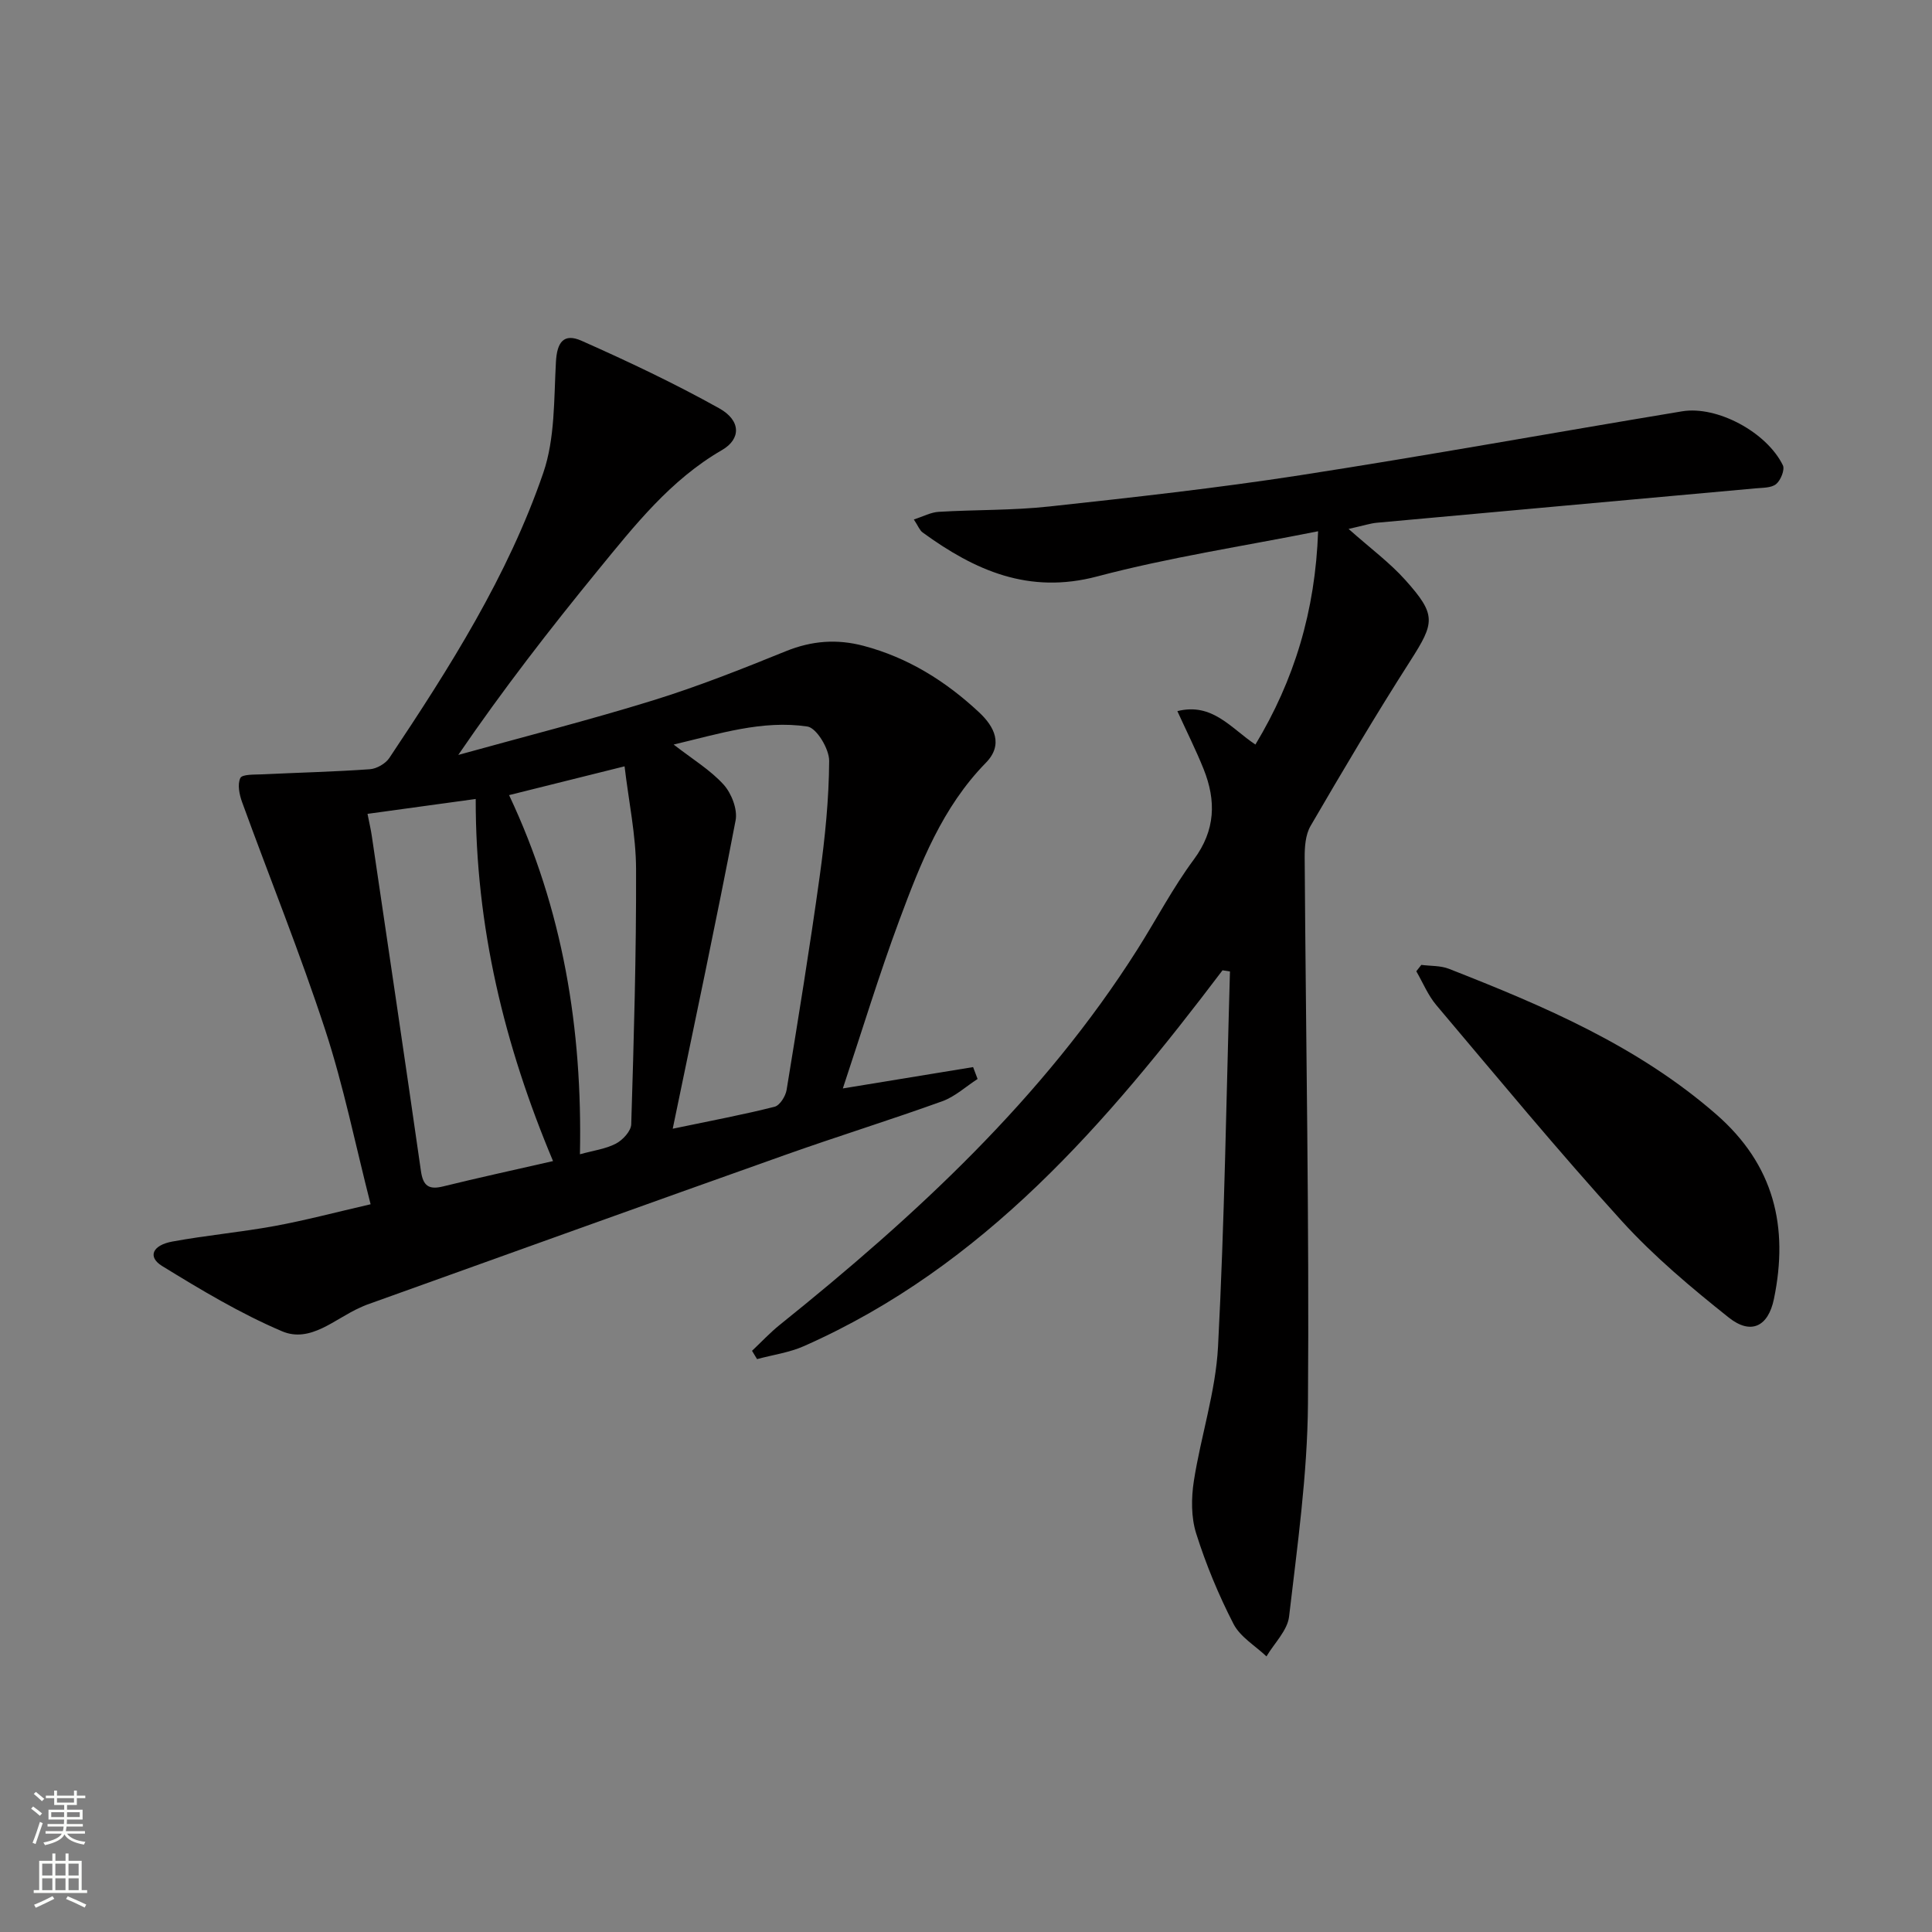
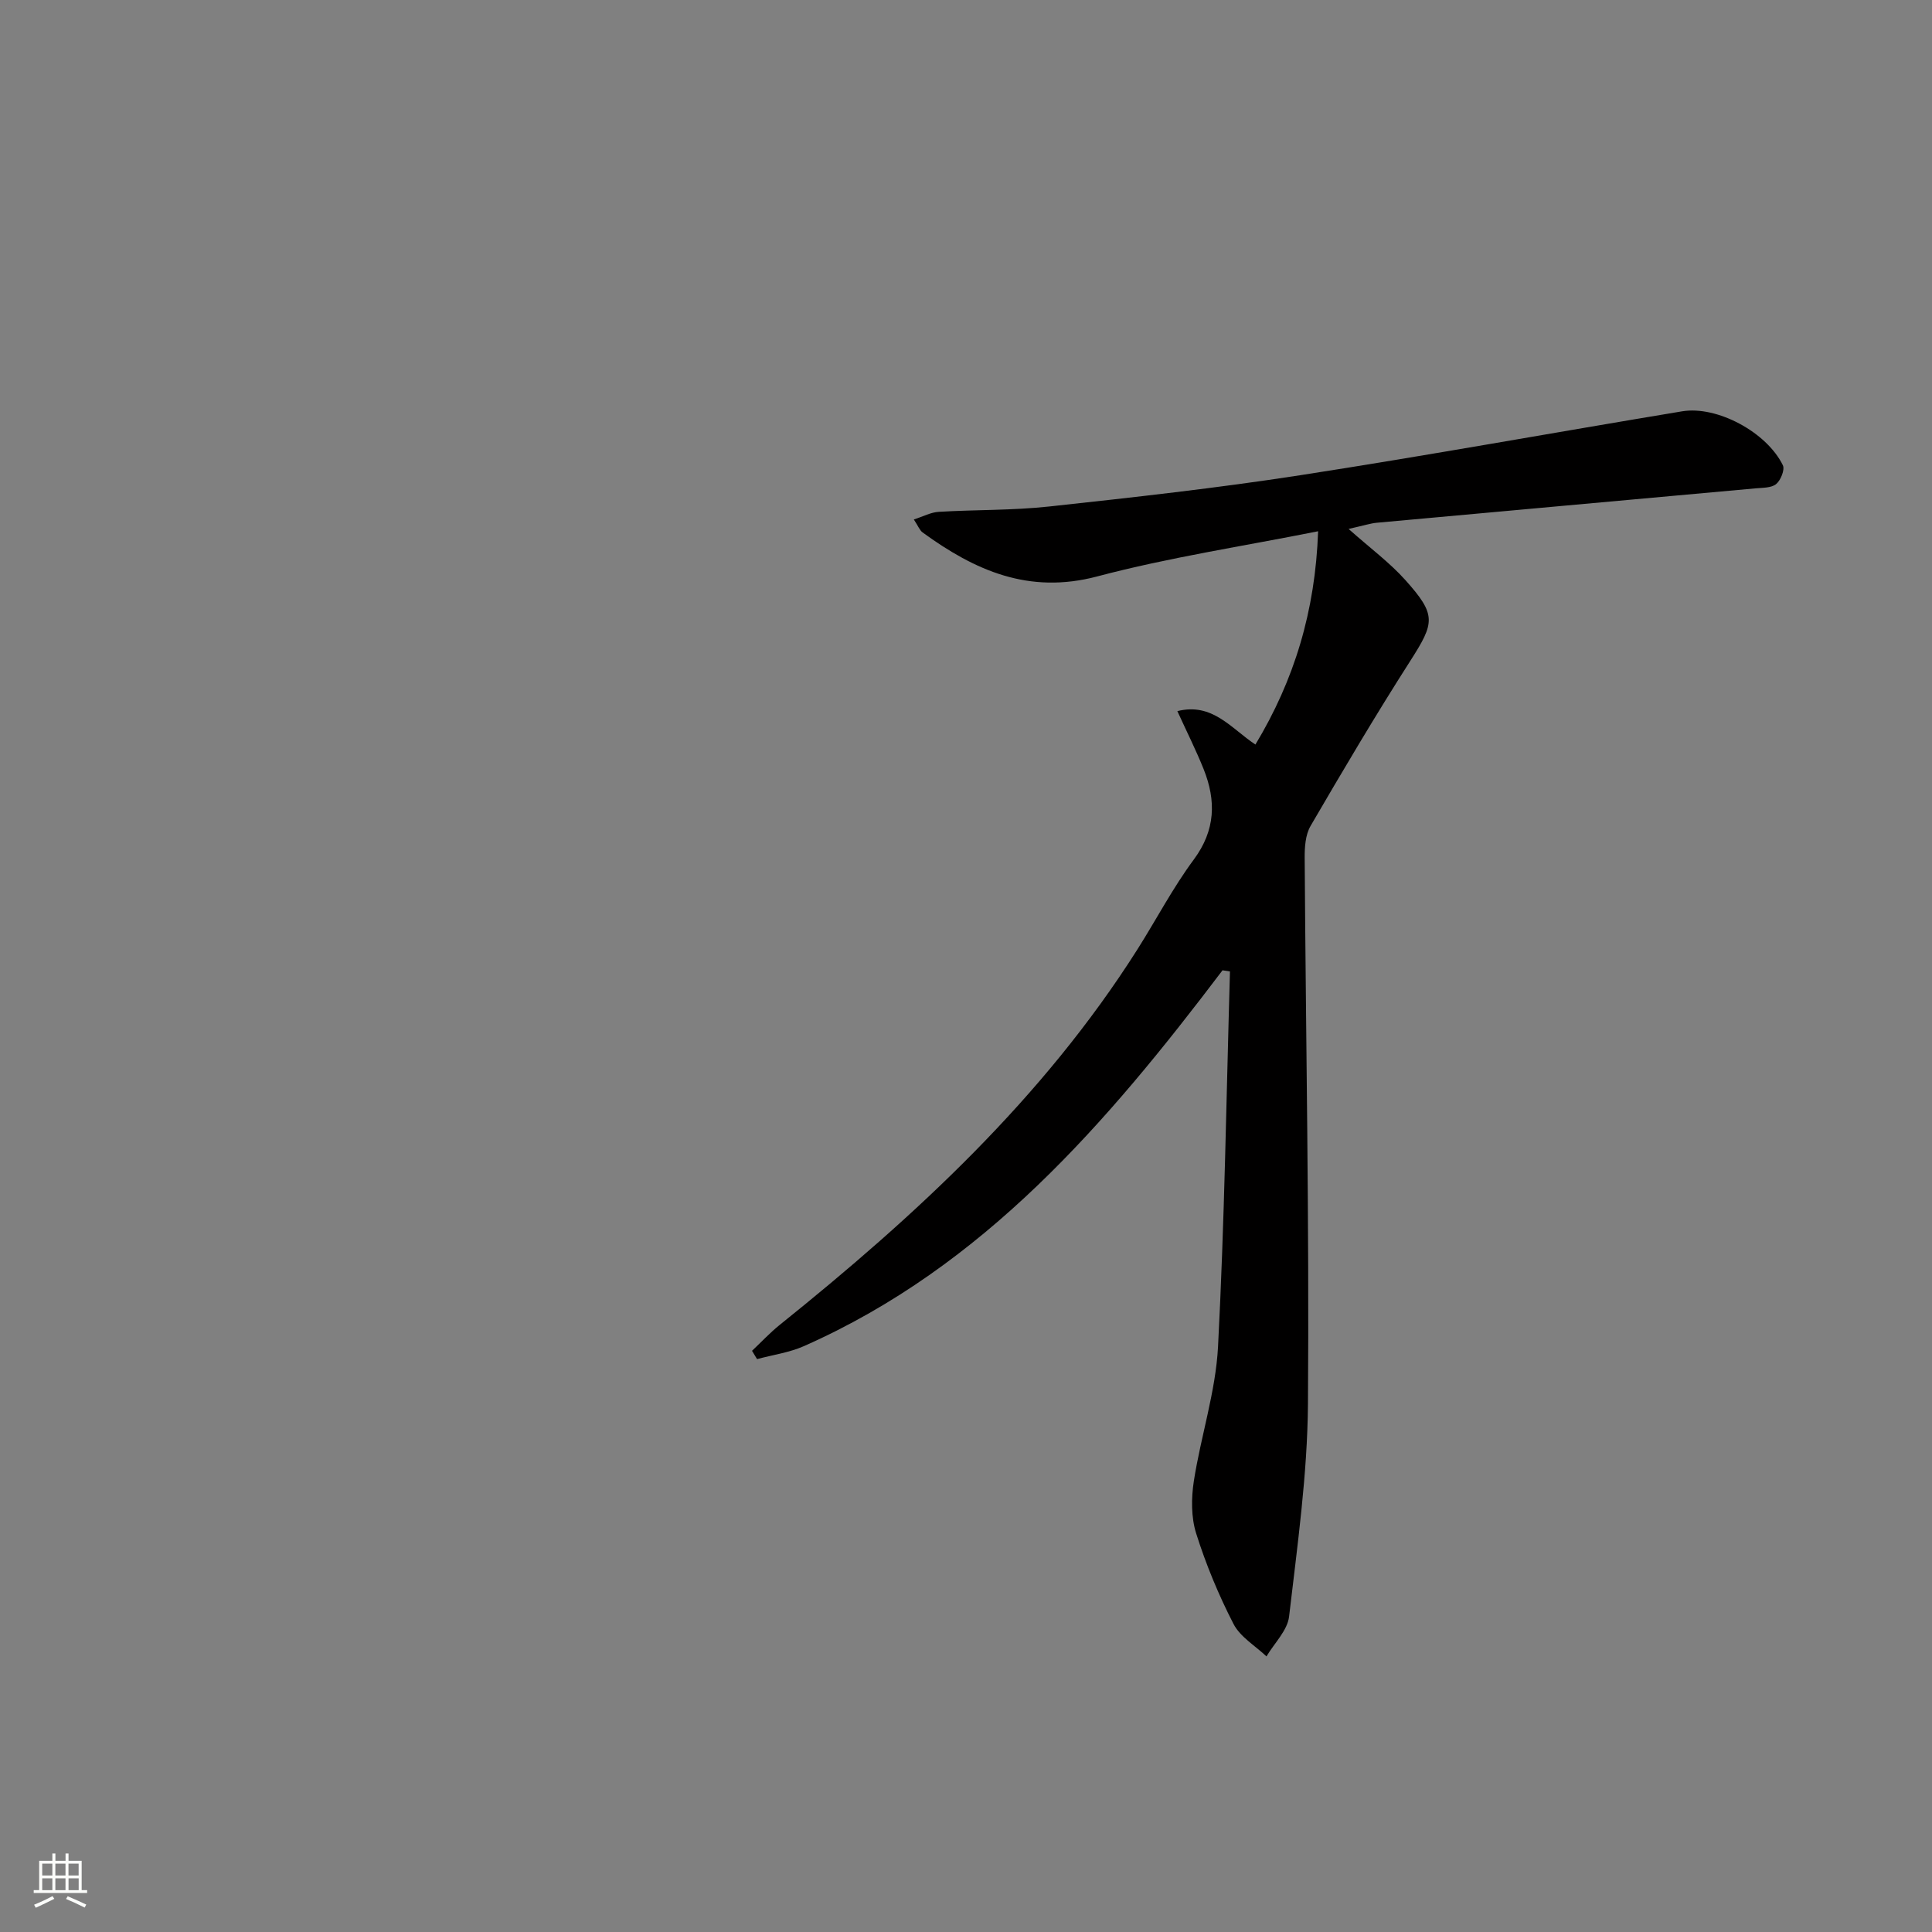
<svg xmlns="http://www.w3.org/2000/svg" enable-background="new 0 0 400 400" viewBox="0 0 400 400">
  <rect x="0" y="0" width="400" height="400" fill="#808080" stroke="none" />
  <g fill="#010000">
-     <path d="m76.73 249.33c-3.17-12.41-5.59-24.47-9.39-36.07-5.2-15.9-11.49-31.44-17.21-47.17-.57-1.57-1.01-3.68-.37-5.01.38-.8 2.94-.69 4.52-.76 7.43-.36 14.88-.53 22.3-1.06 1.41-.1 3.23-1.15 4.02-2.32 12.47-18.68 24.55-37.69 31.88-59.04 2.45-7.13 2.19-15.27 2.62-22.98.22-4.01 1.57-6.03 5.32-4.36 9.66 4.29 19.26 8.83 28.49 13.98 4.52 2.52 4.53 6.35.57 8.64-10.67 6.17-18.09 15.61-25.66 24.86-9.98 12.21-19.65 24.67-28.94 38.26 13.45-3.73 26.98-7.17 40.31-11.29 9.34-2.89 18.48-6.52 27.55-10.2 5.34-2.16 10.54-2.55 16.04-1.1 9.23 2.44 17.05 7.34 23.93 13.77 3.17 2.96 5.08 6.69 1.4 10.45-9.01 9.2-13.54 20.84-17.88 32.5-4.21 11.31-7.72 22.88-11.73 34.92 9.73-1.6 18.35-3.01 26.97-4.42.31.82.62 1.64.93 2.46-2.43 1.57-4.66 3.65-7.31 4.61-10.76 3.88-21.7 7.27-32.48 11.1-28.93 10.27-57.81 20.68-86.7 31.04-.47.17-.92.39-1.37.59-5.23 2.31-10.27 7.4-16.16 4.89-8.64-3.68-16.8-8.58-24.82-13.51-3.02-1.86-2.06-4.29 2.12-5.06 7.01-1.29 14.13-1.93 21.14-3.21 6.33-1.16 12.57-2.82 19.91-4.51zm62.55-15.64c8.23-1.72 14.71-2.93 21.09-4.55 1.08-.27 2.28-2.18 2.49-3.49 2.41-14.75 4.81-29.5 6.86-44.3 1.09-7.89 1.9-15.86 1.95-23.81.02-2.47-2.6-6.83-4.5-7.12-9.35-1.39-18.29 1.51-27.7 3.73 3.97 3.08 7.62 5.28 10.35 8.3 1.63 1.8 2.91 5.12 2.48 7.39-3.99 20.83-8.41 41.58-13.02 63.85zm-24.78 6.7c-10.08-24-16.04-48.46-16.01-74.97-7.84 1.08-14.96 2.05-22.4 3.08.4 2.06.71 3.31.89 4.59 3.41 23.12 6.86 46.23 10.17 69.36.44 3.09 1.64 3.92 4.61 3.18 7.23-1.78 14.5-3.36 22.74-5.24zm5.57-1.41c2.76-.77 5.31-1.09 7.44-2.2 1.42-.74 3.14-2.6 3.18-4.01.54-17.63 1.06-35.26 1-52.89-.03-7-1.53-13.99-2.38-21.22-8.47 2.11-15.96 3.98-23.91 5.96 11.18 23.7 15.2 48.4 14.67 74.36z" />
    <path d="m253.11 200.89c-23.87 31.52-49.34 61.28-86.64 77.8-3.04 1.35-6.48 1.82-9.73 2.7-.35-.57-.69-1.15-1.04-1.72 1.91-1.8 3.71-3.74 5.75-5.38 28.16-22.62 54.53-46.93 74.06-77.76 3.91-6.18 7.32-12.73 11.66-18.58 4.5-6.08 4.64-12.17 2.03-18.71-1.58-3.94-3.5-7.75-5.44-12.01 7.27-1.82 11.08 3.55 16.16 6.92 8.02-13.31 12.4-27.59 12.98-44.16-15.62 3.12-30.89 5.42-45.72 9.35-14.18 3.76-25.34-1.23-36.16-9.1-.61-.44-.91-1.31-1.82-2.69 1.97-.63 3.53-1.49 5.15-1.58 7.64-.46 15.33-.28 22.92-1.11 17.32-1.88 34.65-3.8 51.86-6.46 26.43-4.09 52.74-8.87 79.13-13.24 7.24-1.2 17.51 4.31 20.86 11.16.45.91-.44 3.12-1.39 3.9-1 .82-2.8.75-4.27.89-26.14 2.38-52.28 4.73-78.41 7.12-1.31.12-2.59.55-5.84 1.28 4.54 4.04 8.52 6.97 11.75 10.58 6.48 7.24 6.1 8.8 1.02 16.75-7.17 11.2-13.94 22.66-20.64 34.16-1.08 1.85-1.24 4.44-1.22 6.68.24 37.64.96 75.28.68 112.91-.11 14.71-2.2 29.44-3.91 44.1-.34 2.89-3.06 5.51-4.68 8.25-2.33-2.21-5.43-4.02-6.82-6.71-3.09-6-5.71-12.32-7.74-18.76-1.05-3.34-1.02-7.3-.48-10.82 1.45-9.32 4.52-18.5 5.01-27.83 1.35-25.87 1.72-51.79 2.47-77.69-.5-.09-1.02-.17-1.54-.24z" />
-     <path d="m294.27 199.77c1.91.25 3.97.13 5.71.81 19.69 7.72 39.05 15.94 55.32 30.11 12.04 10.49 15.06 23.34 11.97 38.26-1.18 5.7-4.75 7.49-9.34 3.84-7.78-6.19-15.49-12.66-22.16-19.99-13.2-14.53-25.71-29.69-38.39-44.69-1.73-2.05-2.79-4.67-4.15-7.02.34-.44.69-.88 1.04-1.32z" />
  </g>
-   <path d="m6.44 374.46.42-.45c.65.47 1.27.95 1.85 1.44l-.45.49c-.65-.56-1.25-1.06-1.82-1.48m.93 7.33-.63-.26c.55-1.36 1.05-2.8 1.52-4.33.19.1.38.19.59.27-.46 1.29-.95 2.73-1.48 4.32m-.38-10.38.44-.42c.43.34 1.01.82 1.74 1.44l-.49.49c-.53-.51-1.09-1.01-1.69-1.51m2.5.35h1.72v-1.04h.59v1.04h3.52v-1.04h.59v1.04h1.75v.53h-1.75v1.42h-2.03v.97h3.22v2.03h-3.24c0 .35-.01.66-.03.93h3.32v.53h-3.37c-.03.27-.08.58-.15.94h3.96v.53h-3.71c.67.92 1.93 1.48 3.79 1.68-.13.24-.23.44-.29.59-2.13-.38-3.48-1.08-4.04-2.12-.43.97-1.77 1.72-4.03 2.23-.09-.19-.2-.37-.33-.55 2.1-.42 3.37-1.03 3.81-1.83h-3.36v-.53h3.58c.08-.29.13-.61.16-.94h-3.33v-.53h3.39c.02-.27.04-.58.04-.93h-3.23v-2.03h3.25v-.97h-2.07v-1.42h-1.73zm1.12 3.44v1h2.65c.01-.3.02-.44.01-.4v-.25-.35zm1.19-2h3.52v-.91h-3.52zm4.71 2h-2.63v.59c0 .15-.01.28-.01.4h2.64z" fill="#fbfcfa" />
  <path d="m13.56 383.74h.63v1.52h2.72v6.07h1.13v.6h-11.06v-.6h1.13v-6.07h2.73v-1.52h.63v1.52h2.1v-1.52zm-2.69 8.83.38.56c-1.24.63-2.53 1.25-3.85 1.85-.1-.21-.21-.42-.34-.63 1.36-.55 2.63-1.15 3.81-1.78m-2.13-4.27h2.1v-2.45h-2.1zm0 3.04h2.1v-2.46h-2.1zm2.72-3.04h2.1v-2.45h-2.1zm0 3.04h2.1v-2.46h-2.1zm6.07 3.6c-1.41-.71-2.7-1.3-3.86-1.78l.35-.56c1.45.62 2.75 1.19 3.84 1.72zm-1.25-9.09h-2.1v2.45h2.1zm-2.09 5.49h2.1v-2.46h-2.1z" fill="#fbfcfa" />
</svg>